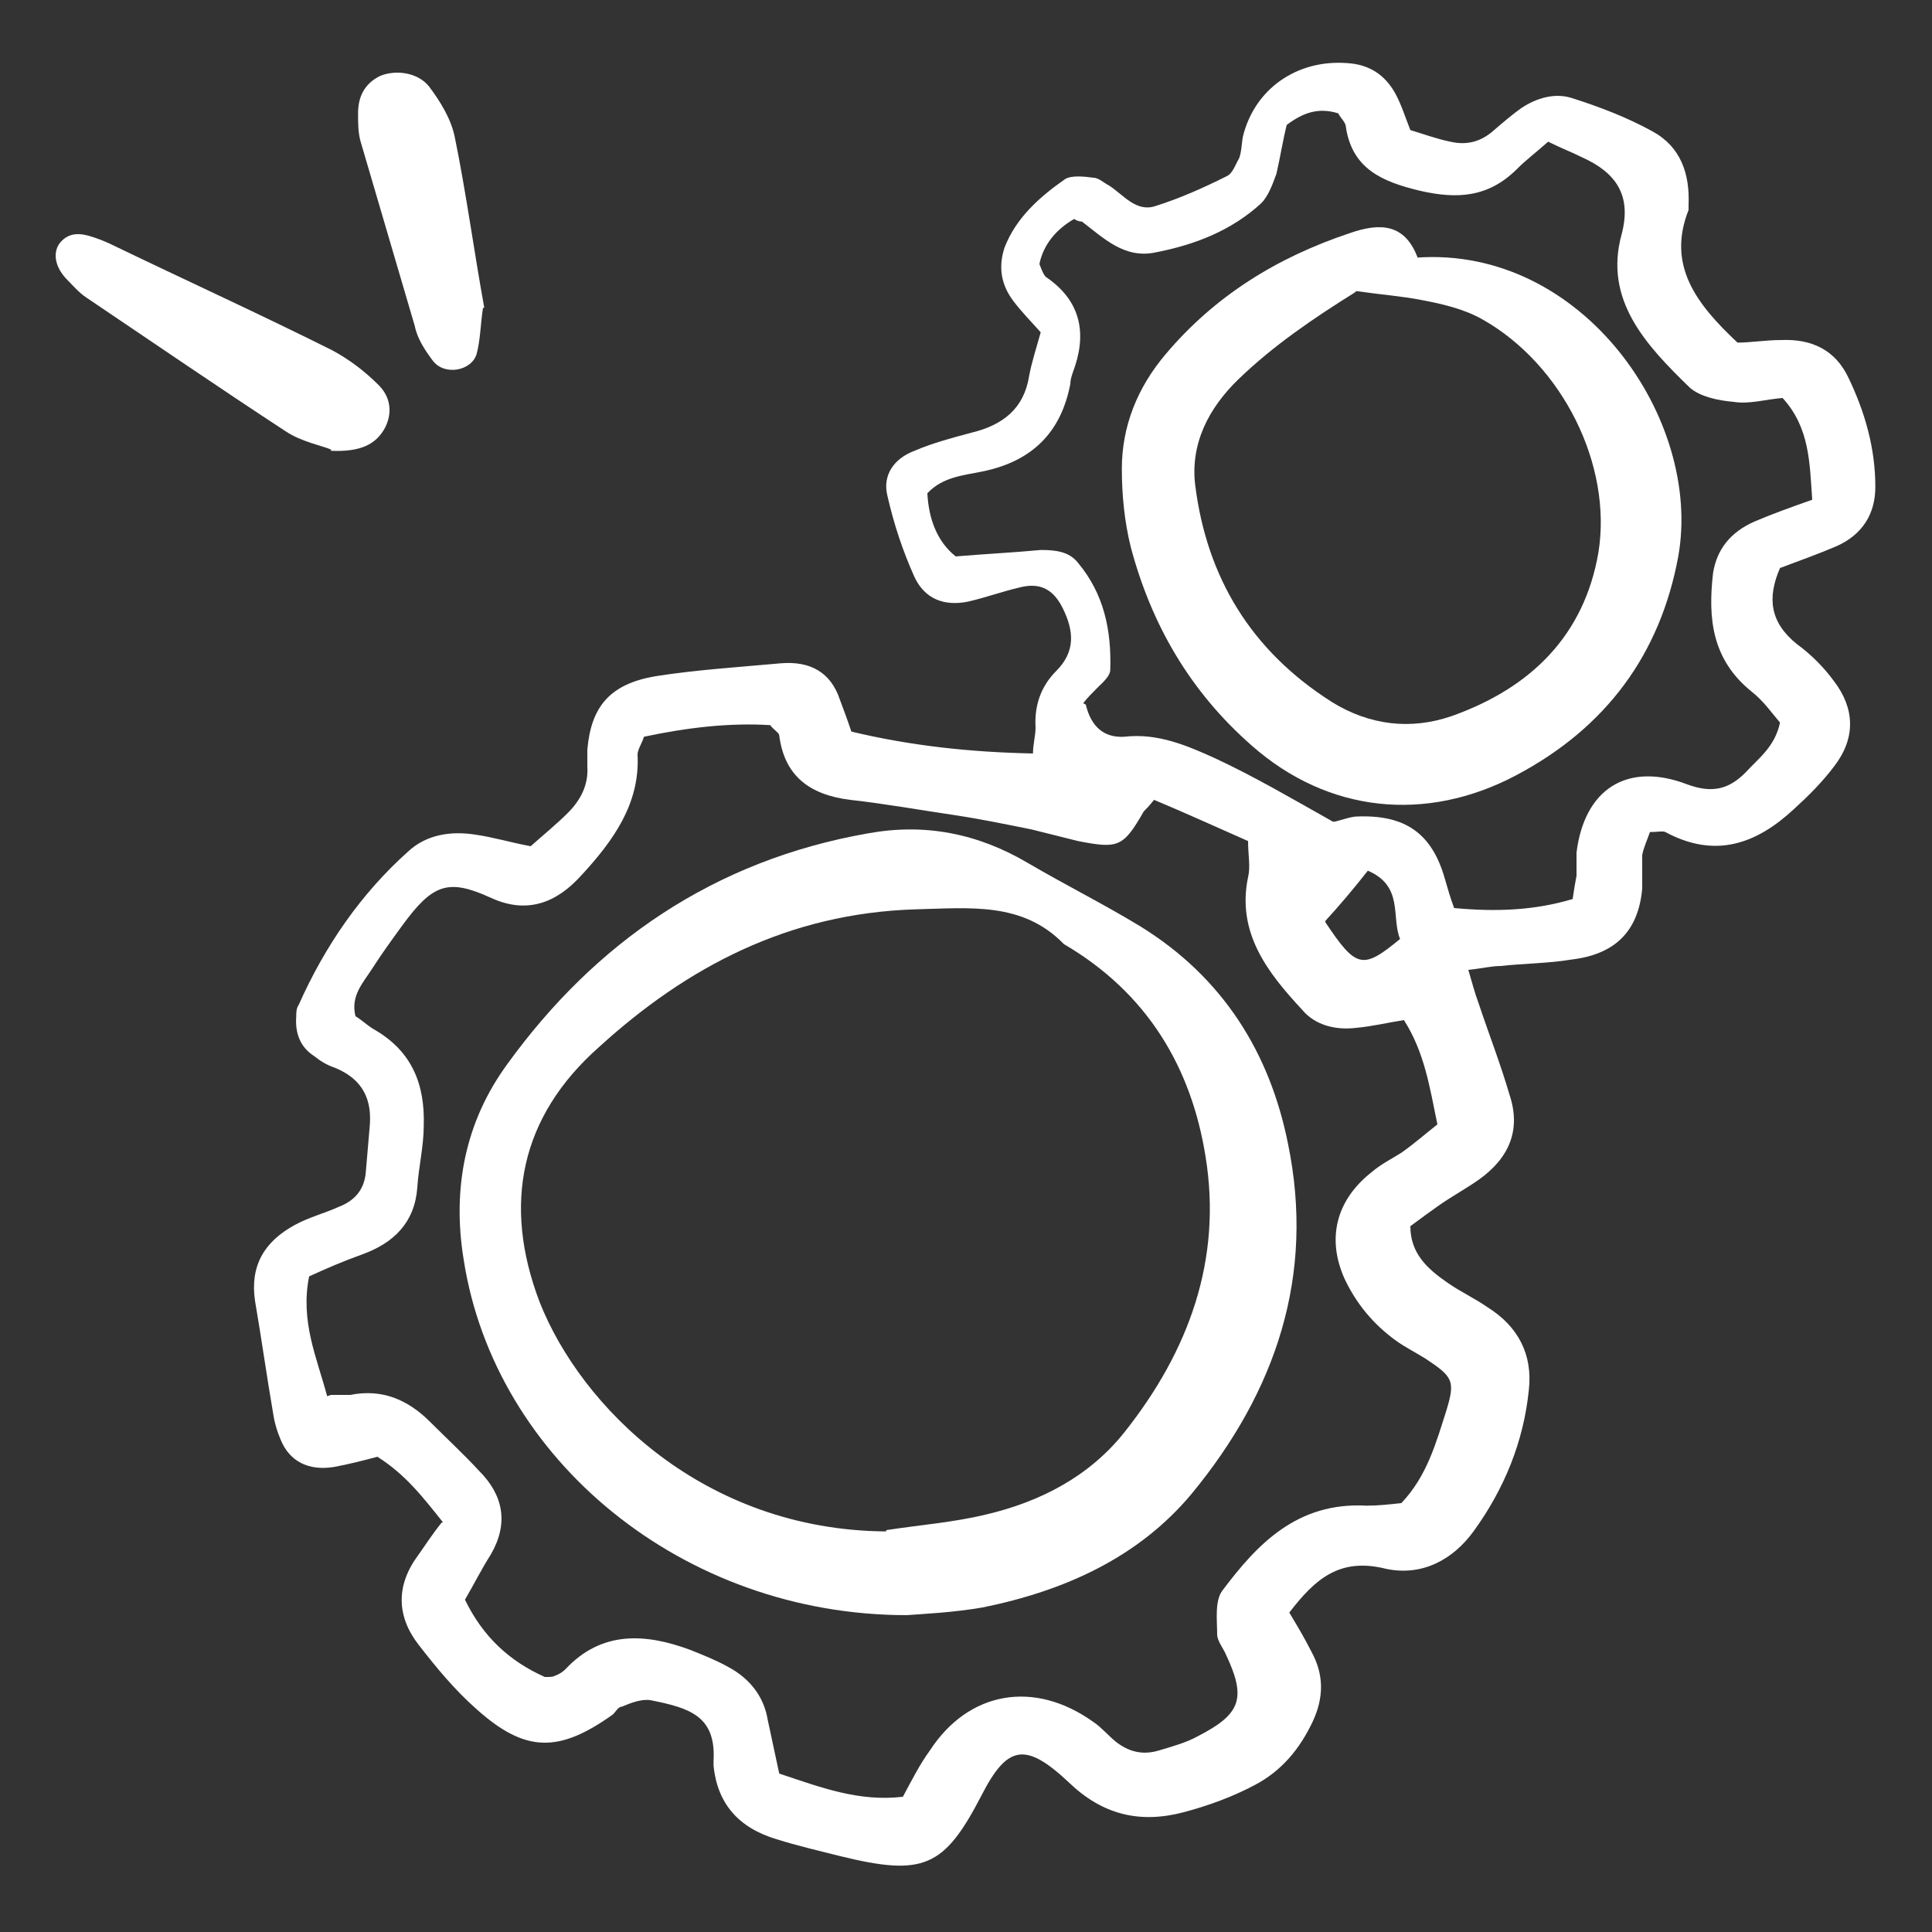
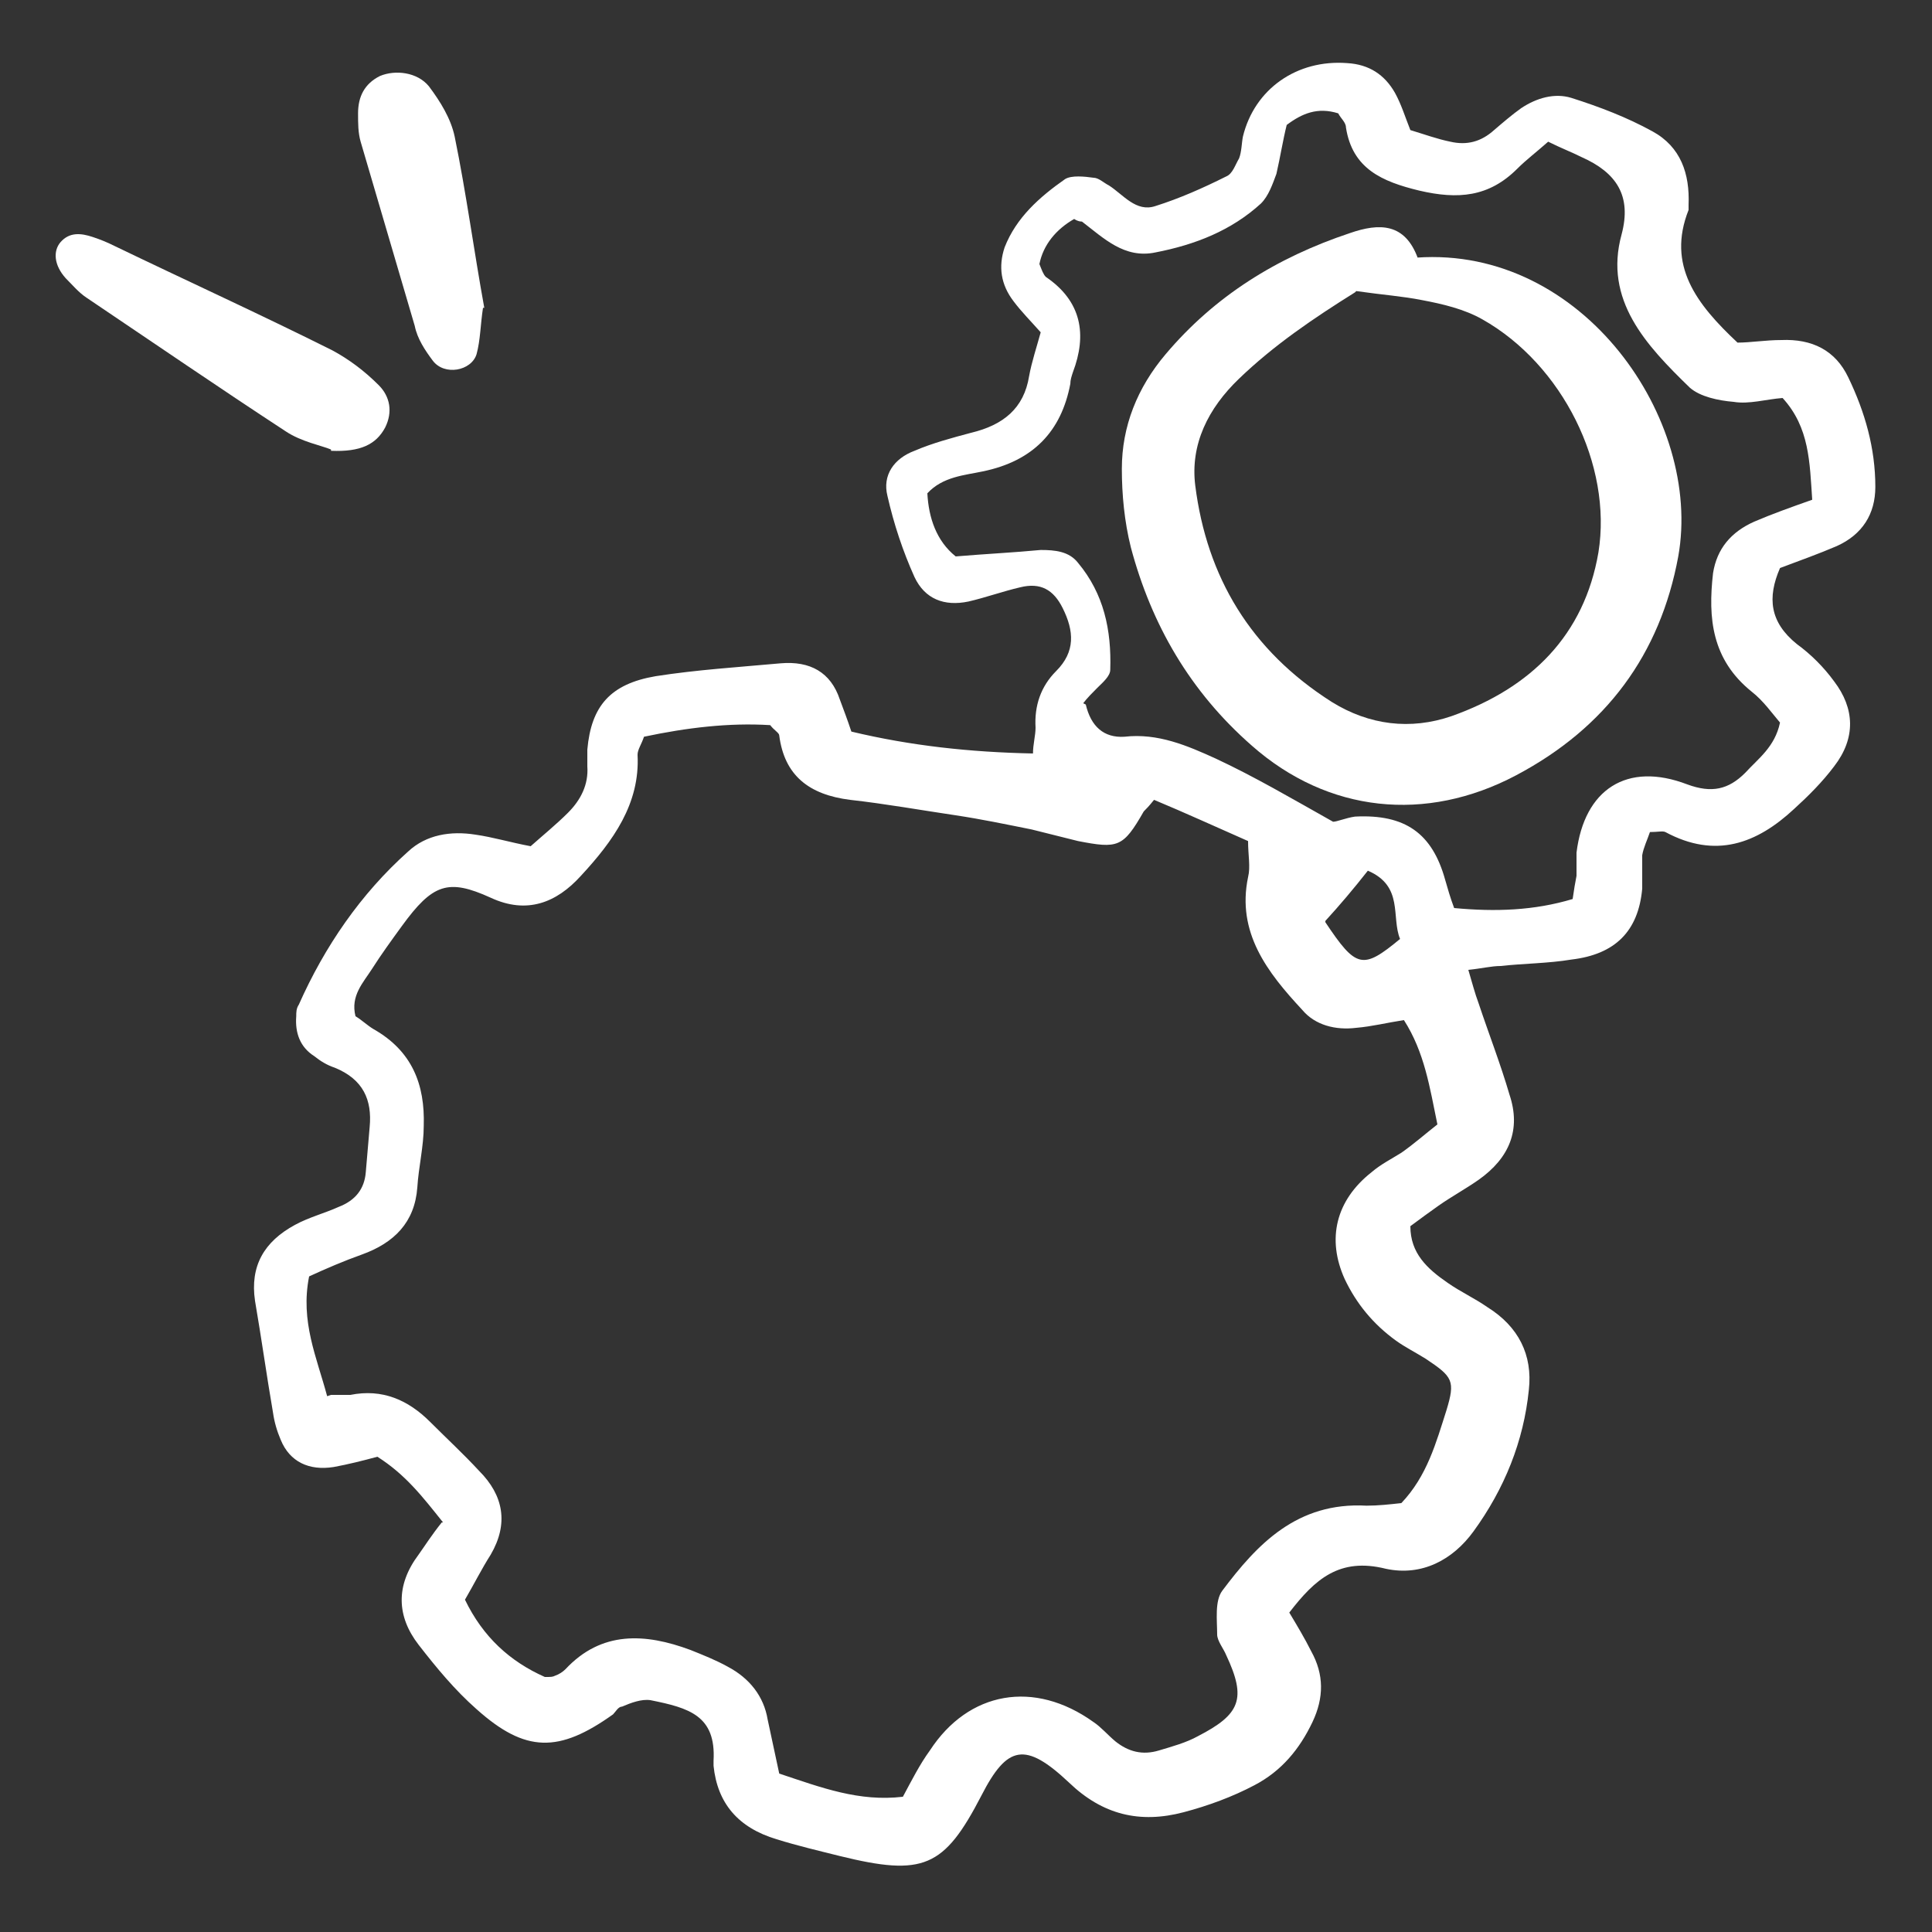
<svg xmlns="http://www.w3.org/2000/svg" version="1.1" viewBox="0 0 150 150">
  <rect x="0" y="0" width="150" height="150" fill="#333333" stroke="none" />
  <defs>
    <style>
      .cls-1 {
        fill: #fff;
      }
    </style>
  </defs>
  <g>
    <g id="Calque_1">
      <g>
        <g>
          <path class="cls-1" d="M25.7,34.9c-.7-.3-2.3-.6-3.5-1.4-5.2-3.4-10.3-6.9-15.5-10.4-.6-.4-1.1-1-1.6-1.5-.9-1-1-2.1-.4-2.8.7-.8,1.6-.7,2.5-.4.6.2,1.1.4,1.7.7,5.6,2.7,11.3,5.3,16.9,8.1,1.3.7,2.5,1.6,3.6,2.7.9.9,1.1,2.1.5,3.3-.7,1.3-1.9,1.9-4.2,1.8Z" />
          <path class="cls-1" d="M37.5,23.9c-.2,1.3-.2,2.5-.5,3.6-.4,1.3-2.5,1.7-3.4.5-.6-.8-1.2-1.7-1.4-2.7-1.4-4.8-2.8-9.5-4.2-14.3-.2-.7-.2-1.4-.2-2.2,0-1.3.5-2.3,1.7-2.9,1.2-.5,2.9-.3,3.8.8.9,1.2,1.7,2.5,2,3.9.9,4.4,1.5,8.9,2.3,13.3Z" />
        </g>
        <g>
          <path class="cls-1" d="M34.4,118.2c-1.6-2-2.9-3.7-5.1-5.1-1.1.3-2.3.6-3.4.8-1.9.3-3.4-.4-4.1-2.1-.3-.7-.5-1.4-.6-2.1-.5-2.9-.9-5.8-1.4-8.7-.4-2.7.7-4.6,3.1-5.9,1.1-.6,2.3-.9,3.4-1.4,1.3-.5,2-1.4,2.1-2.7.1-1.2.2-2.3.3-3.5.2-2.1-.5-3.7-2.7-4.6-.6-.2-1.1-.5-1.6-.9-1.1-.7-1.5-1.8-1.4-3.1,0-.3,0-.6.2-.9,2-4.5,4.8-8.6,8.5-11.9,1.4-1.3,3.3-1.6,5.2-1.3,1.4.2,2.7.6,4.3.9.9-.8,2-1.7,2.9-2.6,1-1,1.6-2.2,1.5-3.6,0-.4,0-.9,0-1.3.3-3.4,1.8-5.1,5.3-5.7,3.2-.5,6.4-.7,9.7-1,2.3-.2,3.9.7,4.6,2.8.3.8.6,1.6.9,2.5,4.6,1.1,9.2,1.6,14.1,1.7,0-.7.2-1.4.2-2-.1-1.7.4-3.2,1.6-4.4,1.5-1.5,1.4-3.1.5-4.9-.7-1.4-1.7-2-3.3-1.6-1.3.3-2.7.8-4,1.1-1.9.4-3.4-.2-4.2-1.9-.9-2-1.6-4.1-2.1-6.3-.4-1.6.5-2.9,2.1-3.5,1.4-.6,2.9-1,4.4-1.4,2.5-.6,4.1-1.9,4.5-4.4.2-1.1.6-2.3.9-3.4-.8-.9-1.5-1.6-2.1-2.4-1-1.3-1.2-2.7-.7-4.2.9-2.3,2.7-3.9,4.7-5.3.5-.3,1.5-.2,2.2-.1.4,0,.8.4,1.2.6,1.1.7,2.1,2.1,3.6,1.6,1.9-.6,3.7-1.4,5.5-2.3.5-.2.7-.9,1-1.4.2-.5.2-1.2.3-1.7.9-3.7,4.2-6,8.1-5.7,1.7.1,2.9.9,3.7,2.3.5.9.8,1.9,1.2,2.9,1,.3,2.1.7,3.1.9,1.3.3,2.4,0,3.4-.9.7-.6,1.4-1.2,2.1-1.7,1.2-.8,2.6-1.2,3.9-.8,2.2.7,4.3,1.5,6.3,2.6,2.2,1.2,2.9,3.3,2.8,5.7,0,.1,0,.3,0,.4-1.7,4.3.6,7.3,3.8,10.3,1,0,2.2-.2,3.4-.2,2.4-.1,4.2.8,5.2,2.9,1.3,2.7,2.1,5.5,2.1,8.5,0,2.1-1,3.7-3,4.6-1.4.6-2.8,1.1-4.4,1.7-1,2.3-.8,4.2,1.3,5.9,1.1.8,2.1,1.8,2.9,2.9,1.6,2.1,1.7,4.4,0,6.6-.9,1.2-2,2.3-3.1,3.3-2.9,2.7-6.1,3.9-10,1.8-.2-.1-.6,0-1.2,0-.2.6-.5,1.2-.6,1.8,0,.9,0,1.8,0,2.6-.3,3.3-2.1,5.1-5.5,5.5-1.8.3-3.7.3-5.5.5-.7,0-1.5.2-2.5.3.3,1,.5,1.8.8,2.6.8,2.4,1.7,4.7,2.4,7.1.9,2.7,0,4.9-2.4,6.6-1,.7-2.1,1.3-3.1,2-.7.5-1.4,1-2.2,1.6,0,2.1,1.3,3.3,2.9,4.4,1,.7,2.1,1.2,3.1,1.9,2.4,1.5,3.5,3.7,3.2,6.4-.4,4-1.9,7.7-4.3,11-1.6,2.2-4,3.5-6.8,2.9-3.6-.9-5.5.8-7.5,3.4.6,1,1.2,2,1.7,3,1,1.8,1,3.6.1,5.5-1,2.1-2.4,3.8-4.5,4.9-1.7.9-3.6,1.6-5.5,2.1-3.4.9-6.3.2-8.9-2.3-3.4-3.2-4.8-2.9-6.8,1-2.9,5.6-4.5,6.3-11,4.7-1.6-.4-3.3-.8-4.9-1.3-3-.9-4.6-2.8-4.9-5.7,0-.1,0-.3,0-.4.2-3.5-1.9-4.1-4.9-4.7-.7-.1-1.5.2-2.2.5-.3,0-.5.4-.7.6-4.2,3-6.8,3-10.6-.4-1.7-1.5-3.1-3.2-4.5-5-1.7-2.2-1.8-4.6,0-7,.5-.7,1-1.5,1.8-2.5ZM25.7,108.3c.6,0,1.1,0,1.5,0,2.5-.5,4.5.4,6.2,2.1,1.3,1.3,2.6,2.5,3.8,3.8,1.9,1.9,2.3,4.1.9,6.5-.7,1.1-1.3,2.3-2,3.5,1.4,2.9,3.5,4.8,6.2,6,.5,0,.6,0,.8-.1.3-.1.6-.3.8-.5,2.8-3,6.2-2.8,9.7-1.5,1,.4,2,.8,2.9,1.3,1.7.9,2.8,2.3,3.1,4.1.3,1.4.6,2.8.9,4.2,3.3,1.1,6.2,2.2,9.6,1.8.7-1.3,1.3-2.5,2.1-3.6,3-4.6,8.1-5.5,12.7-2.2.6.4,1.1,1,1.7,1.5,1,.8,2.1,1.1,3.4.7,1-.3,2.1-.6,3-1.1,3.3-1.7,3.8-2.9,2.2-6.3-.2-.5-.7-1.1-.7-1.6,0-1.1-.2-2.6.4-3.4,2.7-3.6,5.8-6.9,11.2-6.6.9,0,1.8-.1,2.7-.2,2-2.1,2.7-4.7,3.5-7.2.7-2.3.5-2.6-1.6-4-.8-.5-1.6-.9-2.3-1.4-1.8-1.3-3.1-2.9-4-4.8-1.4-3.1-.7-6.1,2.1-8.3.7-.6,1.5-1,2.3-1.5,1-.7,1.9-1.5,2.8-2.2-.6-2.9-1-5.6-2.6-8.1-1.3.2-2.5.5-3.7.6-1.6.2-3.2-.2-4.2-1.4-2.7-2.9-5.1-6-4.2-10.3.2-.8,0-1.7,0-2.8-2.5-1.1-4.9-2.2-7.3-3.2-.4.5-.6.7-.8.9-1.6,2.8-2,2.9-5.1,2.3-1.2-.3-2.4-.6-3.6-.9-2-.4-3.9-.8-5.9-1.1-2.7-.4-5.5-.9-8.2-1.2-3.2-.4-5.1-1.9-5.5-5,0-.2-.4-.4-.7-.8-3.2-.2-6.5.2-9.8.9-.2.6-.5,1-.5,1.4.2,3.8-1.9,6.7-4.4,9.4-1.9,2.1-4.2,3-7,1.7-3.3-1.5-4.5-1.1-6.9,2.2-.8,1.1-1.6,2.2-2.3,3.3-.7,1.1-1.7,2.1-1.3,3.7.5.3.9.7,1.4,1,3,1.7,4,4.3,3.9,7.5,0,1.6-.4,3.2-.5,4.8-.2,2.7-1.8,4.3-4.3,5.2-1.4.5-2.8,1.1-4.1,1.7-.7,3.5.6,6.3,1.4,9.3ZM84.3,54.7c.4,1.7,1.4,2.6,3,2.5,2.6-.3,4.9.7,7.1,1.7,3,1.4,5.9,3.1,9.1,4.9.3,0,1-.3,1.7-.4,3.9-.2,6,1.3,7,4.9.2.7.4,1.4.7,2.2,3.2.3,6.2.2,9.2-.7.1-.7.2-1.3.3-1.8,0-.6,0-1.2,0-1.8.6-4.9,3.9-7.1,8.6-5.3,1.9.7,3.2.4,4.5-.9,1-1.1,2.3-2,2.7-3.9-.6-.7-1.3-1.7-2.2-2.4-3.1-2.5-3.4-5.7-3-9.2.3-1.9,1.4-3.2,3.2-4,1.4-.6,2.8-1.1,4.5-1.7-.2-2.9-.2-5.6-2.3-7.9-1.3.1-2.6.5-3.8.3-1.2-.1-2.6-.4-3.4-1.1-3.4-3.3-6.7-6.8-5.3-11.9.8-3-.4-4.8-3.1-6-.8-.4-1.6-.7-2.6-1.2-.9.8-1.7,1.4-2.4,2.1-2.2,2.2-4.6,2.4-7.6,1.7-2.9-.7-5.2-1.7-5.7-4.9,0-.4-.4-.7-.6-1.1-1.6-.5-2.8,0-4,.9-.3,1.2-.5,2.5-.8,3.8-.3.8-.6,1.7-1.2,2.3-2.3,2.1-5.1,3.2-8.2,3.8-2.4.5-4-1.1-5.7-2.4-.1,0-.3,0-.6-.2-1.4.8-2.4,2-2.7,3.5.2.5.3.8.5,1,2.8,1.9,3.2,4.5,2.1,7.4-.1.3-.2.6-.2.9-.7,3.7-2.9,6-6.8,6.8-1.4.3-3.1.4-4.3,1.7.1,1.9.7,3.7,2.2,4.9,2.4-.2,4.5-.3,6.6-.5,1.1,0,2.2.1,2.9,1,2,2.4,2.6,5.2,2.5,8.3,0,.5-.6,1-1,1.4-.4.4-.8.8-1.1,1.2ZM102.9,71.6c2.4,3.6,2.9,3.7,5.8,1.3-.7-1.7.3-4.1-2.5-5.3-1.1,1.4-2.2,2.7-3.3,3.9Z" />
-           <path class="cls-1" d="M70.4,125.4c-17.4,0-32-12.1-34.4-27.6-.9-5.5.1-10.7,3.4-15.2,6.8-9.4,16-15.8,28-17.9,4.4-.8,8.5,0,12.4,2.3,2.9,1.7,5.9,3.2,8.7,4.9,6.5,4,10.1,9.9,11.5,16.9,2.1,10.2-.9,19.2-7.5,27.2-4.1,4.9-9.8,7.5-16.2,8.8-2.3.4-4.6.5-5.9.6ZM68.8,118.8c2.6-.4,5.2-.6,7.7-1.2,4.3-1,8.1-3,10.8-6.4,5-6.3,7.6-13.4,6.3-21.4-1.1-6.9-4.5-12.7-11-16.5-3.2-3.3-7.3-2.8-11.5-2.7-9.9.3-17.8,4.5-24.6,10.7-6.1,5.4-7.5,12.2-4.6,19.8,3.2,8.1,12.7,17.7,26.9,17.8Z" />
-           <path class="cls-1" d="M110,20c12.9-.9,22.2,12.6,20.3,23.2-1.4,7.6-5.6,13.3-12.6,17-7,3.7-14.6,2.9-20.5-2.3-4.8-4.2-7.8-9.4-9.4-15.4-.5-2-.7-4.1-.7-6.1,0-3.3,1.2-6.3,3.4-8.9,3.8-4.5,8.6-7.5,14.3-9.4,2.3-.8,4.3-.8,5.3,2ZM105.2,22.7c-3.2,2-6.3,4.1-9,6.7-2.4,2.3-3.8,5.1-3.4,8.3.9,7.1,4.3,12.8,10.6,16.8,2.9,1.8,6.1,2.2,9.3,1.1,6.2-2.2,10.3-6.3,11.4-12.7,1.1-6.8-2.8-14.6-9-18.1-1.4-.8-3.1-1.2-4.7-1.5-1.5-.3-3-.4-5.1-.7Z" />
+           <path class="cls-1" d="M110,20c12.9-.9,22.2,12.6,20.3,23.2-1.4,7.6-5.6,13.3-12.6,17-7,3.7-14.6,2.9-20.5-2.3-4.8-4.2-7.8-9.4-9.4-15.4-.5-2-.7-4.1-.7-6.1,0-3.3,1.2-6.3,3.4-8.9,3.8-4.5,8.6-7.5,14.3-9.4,2.3-.8,4.3-.8,5.3,2ZM105.2,22.7c-3.2,2-6.3,4.1-9,6.7-2.4,2.3-3.8,5.1-3.4,8.3.9,7.1,4.3,12.8,10.6,16.8,2.9,1.8,6.1,2.2,9.3,1.1,6.2-2.2,10.3-6.3,11.4-12.7,1.1-6.8-2.8-14.6-9-18.1-1.4-.8-3.1-1.2-4.7-1.5-1.5-.3-3-.4-5.1-.7" />
        </g>
      </g>
    </g>
  </g>
</svg>